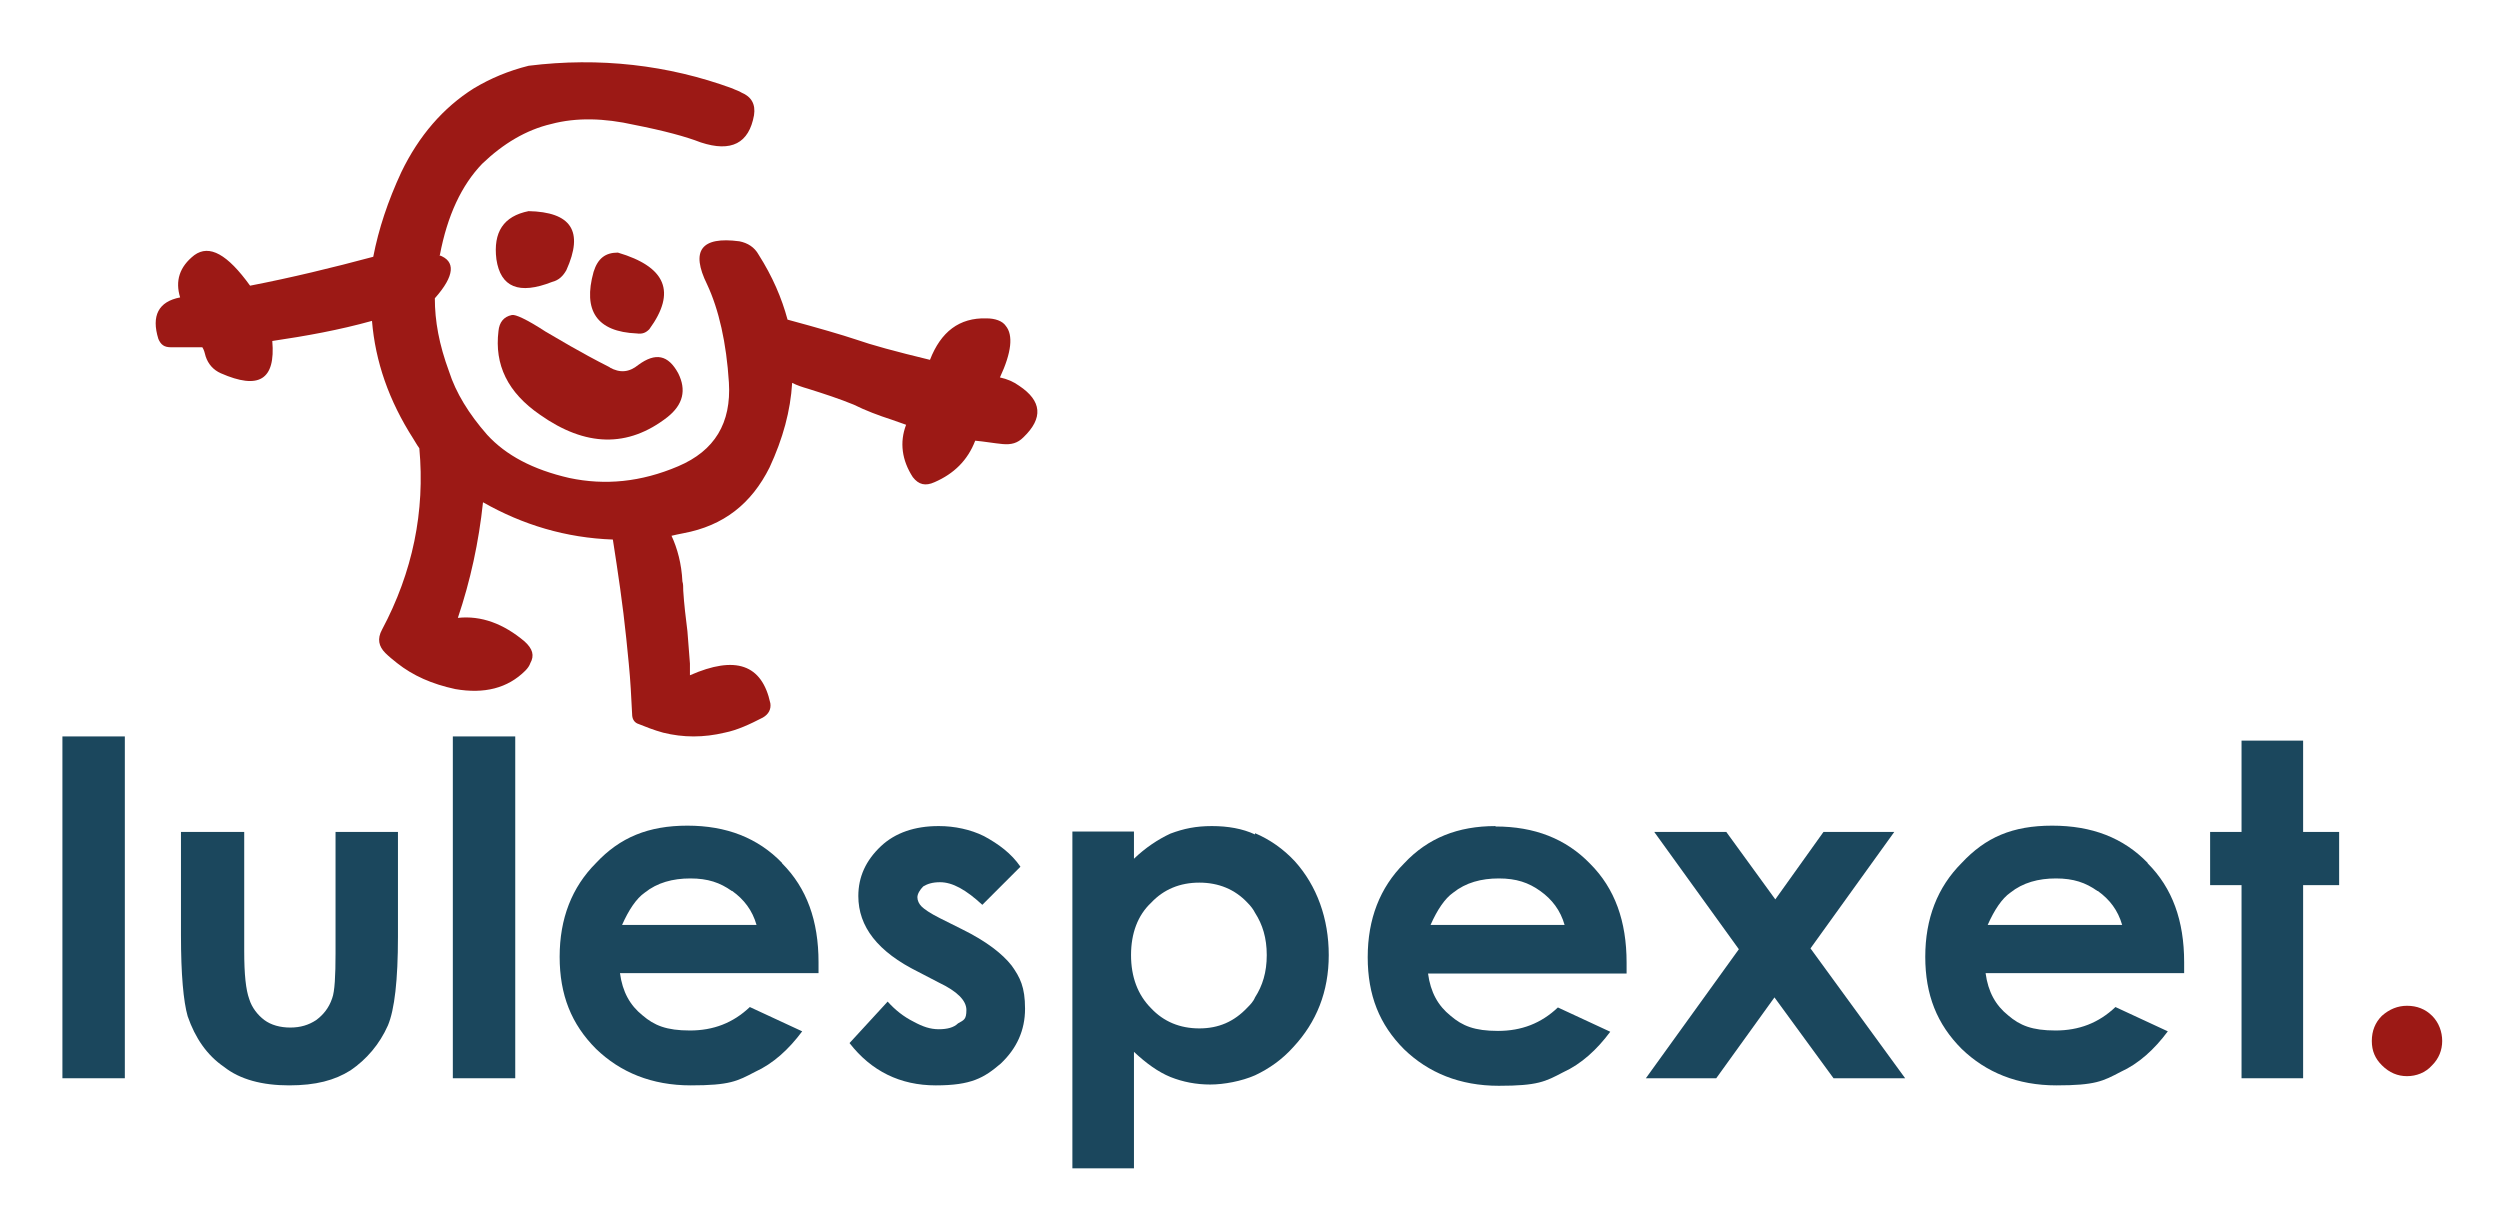
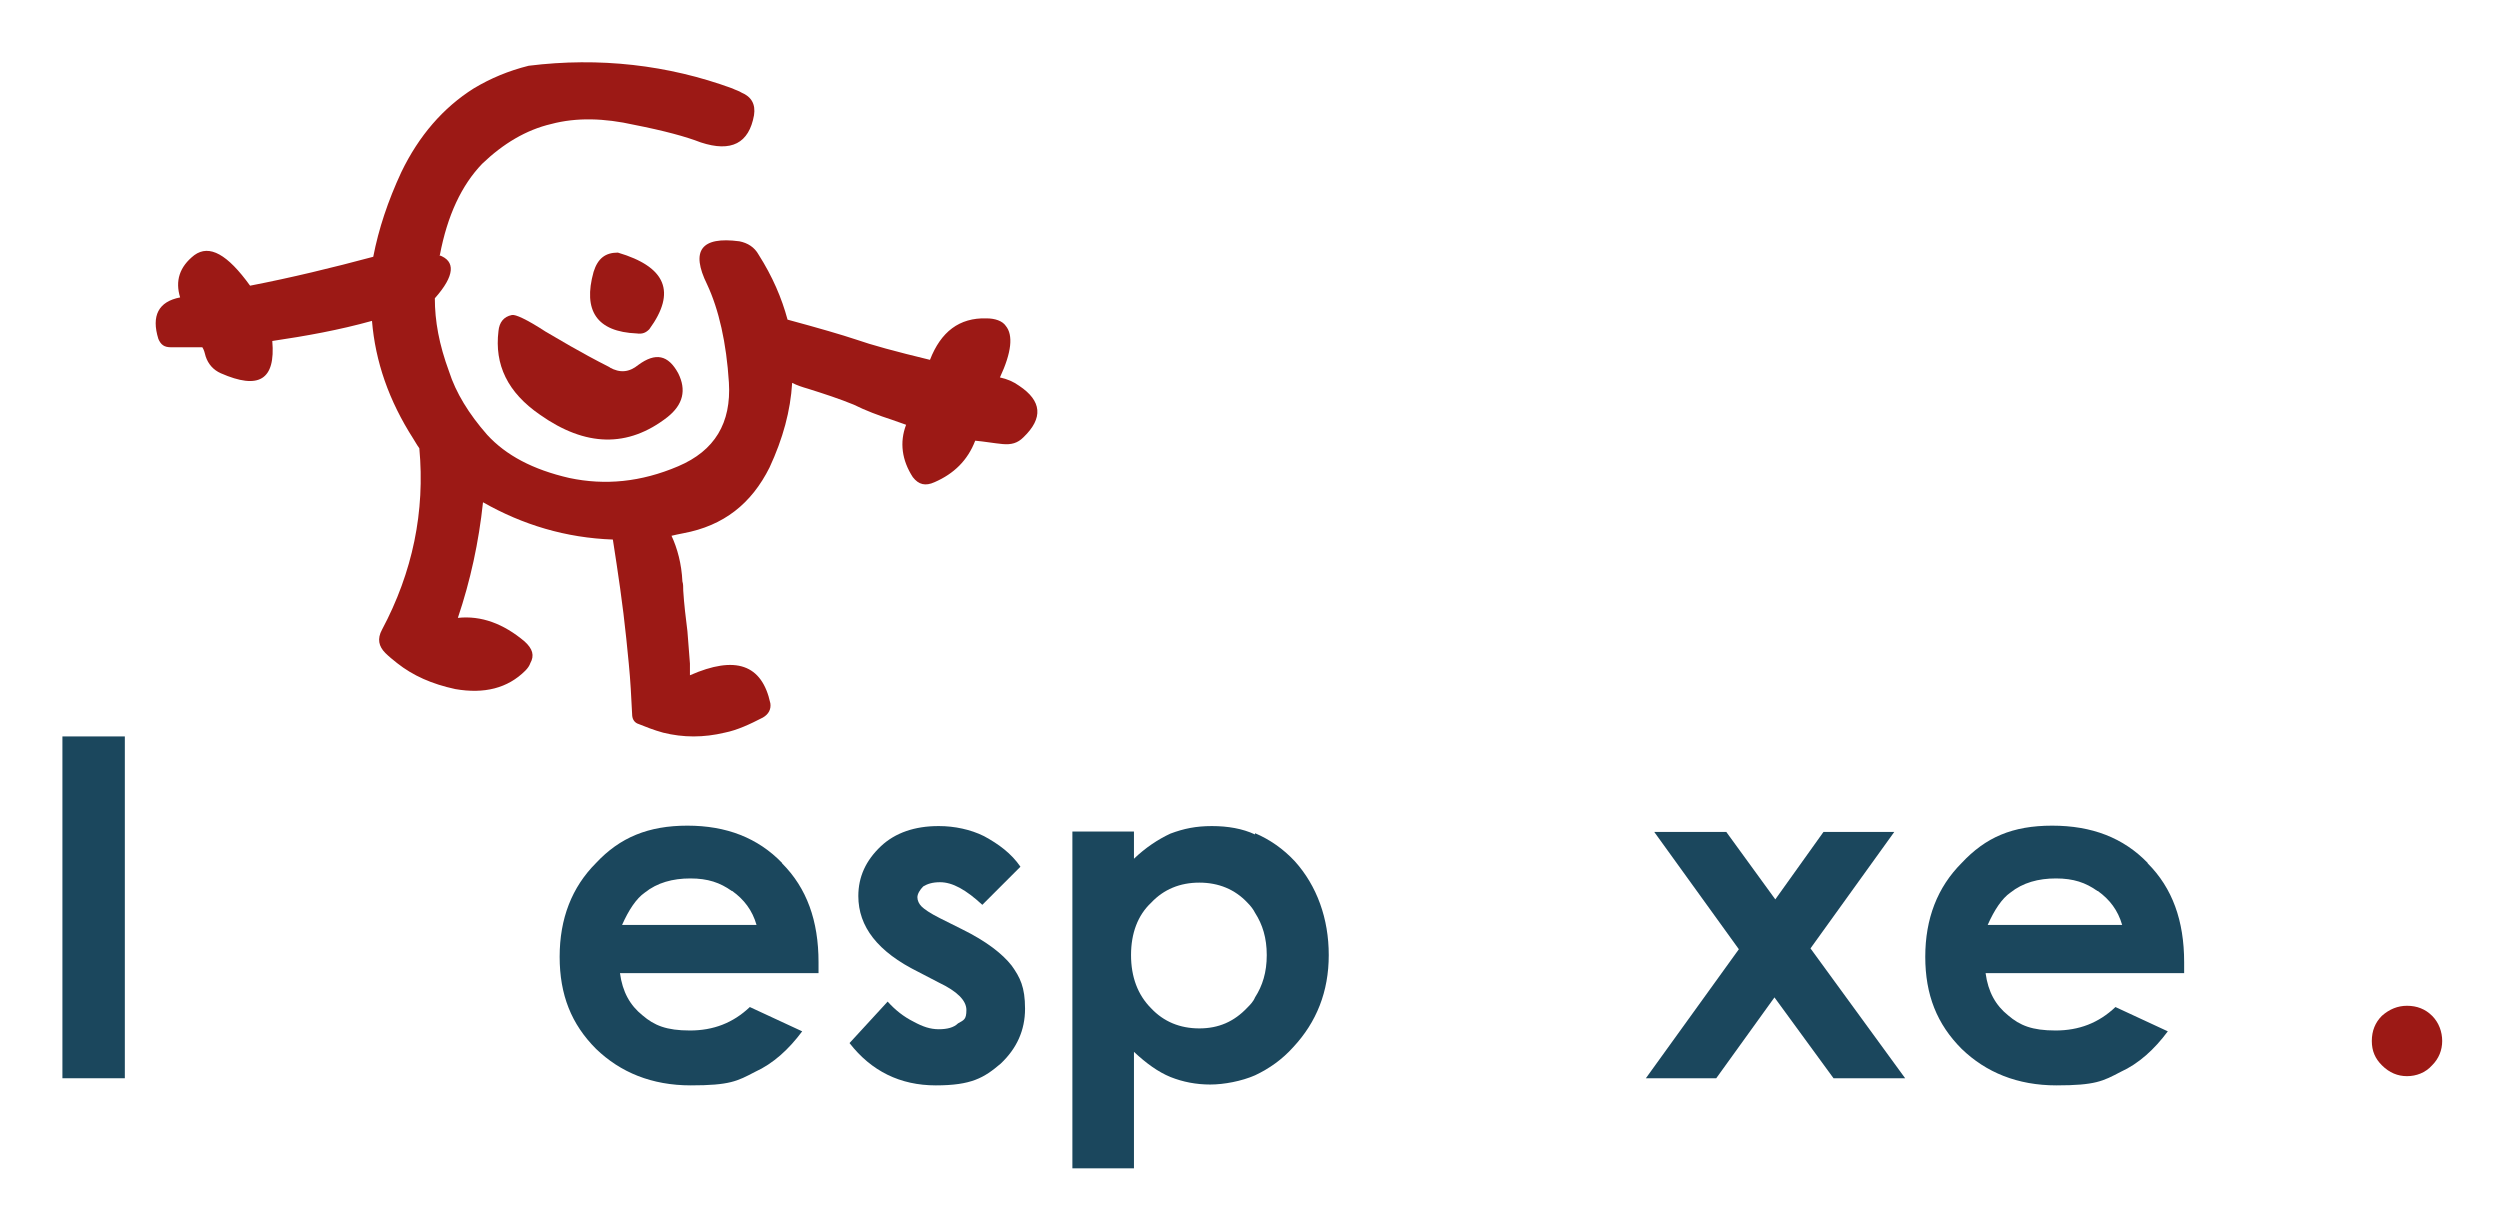
<svg xmlns="http://www.w3.org/2000/svg" id="Layer_3" viewBox="0 0 596.8 293.9">
  <defs>
    <style>.cls-1{fill:#9c1915;}.cls-2{fill:#1b475d;}</style>
  </defs>
  <path class="cls-1" d="M105,60.9c1.8-9.5,5.2-16.7,10.1-21.8,5-4.8,10.5-8.1,16.5-9.5,6-1.6,12.7-1.4,19.8,.2,7.1,1.4,12.3,2.8,15.9,4.2,7.3,2.4,11.5,.2,12.7-6.5,.4-2.6-.6-4.4-3-5.4-.6-.4-1.4-.6-2.2-1-15.3-5.6-31.7-7.5-48.6-5.4-4.8,1.2-9.1,3-13.1,5.4-7.3,4.6-13.1,11.3-17.3,20-3.2,6.9-5.4,13.5-6.7,20.2-9.7,2.6-19.6,5-29.4,6.9-5.4-7.5-9.7-9.9-13.3-7.3-3.6,2.8-4.6,6.2-3.4,10.1-5.2,1-6.9,4.4-5.2,9.9,.6,1.4,1.4,2,3,2h7.5c.4,.6,.6,1.4,.8,2.2,.6,1.8,1.8,3.2,3.6,4,9.1,4,13.1,1.6,12.3-7.7h0c8.1-1.2,15.9-2.6,23.8-4.8,.8,9.7,4,19,9.9,28.2,.4,.6,.8,1.4,1.4,2.2,1.4,15.1-1.6,29.6-8.9,43.3-1.2,2.2-.8,4,.8,5.6,.8,.8,1.8,1.6,2.8,2.4,3.8,3,8.3,5,13.9,6.2,6.9,1.2,12.5-.2,16.7-4.4,.6-.6,1-1.2,1.2-1.8,1-1.8,.6-3.4-1.4-5.2-5-4.2-10.3-6.2-15.9-5.6,3-8.9,5-18.1,6-27.6,9.5,5.4,19.8,8.5,31,8.9,1.2,7.7,2.4,15.7,3.2,23.6,.2,2,.4,4,.6,6,.4,4,.6,8.1,.8,12.1,0,1,.4,1.8,1.2,2.2,2,.8,4,1.6,6.2,2.2,4.8,1.2,9.7,1.2,14.7,0,3-.6,6-2,9.1-3.6,1.4-.8,2-2,1.8-3.4-2-9.3-8.3-11.5-19.2-6.7v-2.8c-.2-2.4-.4-5-.6-7.7-.4-3.2-.8-6.5-1-9.7,0-.8,0-1.6-.2-2.2-.2-4.2-1.2-7.9-2.6-10.9,.8-.2,1.8-.4,2.8-.6,9.7-1.8,16.3-7.1,20.6-15.7,3.2-6.9,5-13.5,5.4-20.2,1.2,.6,2.4,1,3.8,1.4,3.8,1.2,7.5,2.4,10.9,3.8,2.8,1.4,6,2.6,9.1,3.6,1.2,.4,2.2,.8,3.4,1.2-1.6,4.2-1,8.5,1.6,12.5,1.4,1.8,3,2.2,5.2,1.2,4.6-2,7.9-5.2,9.7-9.9,2.2,.2,4.4,.6,6.5,.8s3.6-.2,5-1.6c4.8-4.6,4.4-8.7-1-12.3-1.4-1-2.8-1.6-4.6-2,2.8-6,3.2-10.1,1.4-12.3-.8-1.2-2.6-1.8-4.6-1.8-6.5-.2-10.9,3.2-13.5,9.9-8.3-2-14.1-3.6-17.5-4.8-3.6-1.2-9.1-2.8-16.5-4.8-1.4-5.2-3.6-10.3-6.9-15.5-1-1.8-2.6-2.8-4.6-3.2-9.1-1.2-11.7,2.2-7.7,10.3,2.8,6,4.6,13.9,5.2,23.4,.6,9.7-3.4,16.3-12.1,20-8.9,3.8-17.5,4.6-26,2.8-8.7-2-15.1-5.4-19.6-10.3-4.4-5-7.5-10.1-9.1-15.1-2.4-6.5-3.4-12.1-3.4-17.5,4.8-5.4,5-8.9,1-10.3h0Z" />
-   <path class="cls-1" d="M126.2,50.4c-6,1.2-8.5,5-7.7,11.5,1,6.7,5.4,8.5,13.3,5.4,1.6-.4,2.6-1.4,3.4-2.8,4.2-9.3,1.2-13.9-9.1-14.1h0Z" />
  <path class="cls-1" d="M145.6,87.7c-7.5-3.8-12.5-6.9-15.3-8.5-4.6-3-7.3-4.2-8.1-4-2,.4-3,1.8-3.2,3.8-1,8.1,2.2,14.7,9.9,20,10.9,7.7,21,7.9,30.4,.6,3.8-3,4.6-6.5,2.6-10.5-2.4-4.4-5.4-5-9.5-2-2.2,1.8-4.4,2-6.9,.6h0Z" />
  <path class="cls-1" d="M141.7,64.9c-2.6,9.3,.8,14.3,10.3,14.7,1.4,.2,2.2-.2,3-1,6.5-8.9,4-14.9-7.5-18.3-3,0-4.8,1.4-5.8,4.6h0Z" />
  <polygon class="cls-2" points="29.8 175.8 14.9 175.8 14.9 257.4 29.8 257.4 29.8 175.8 29.8 175.8" />
  <path class="cls-2" d="M186.7,206c-5.8-6-13.3-8.9-22.6-8.9s-16.1,2.8-21.8,8.9c-5.8,5.8-8.7,13.3-8.7,22.4s2.8,16.1,8.7,22c5.8,5.6,13.3,8.7,22.6,8.7s11.1-1,15.3-3.2c4.4-2,8.1-5.4,11.3-9.7l-12.5-5.8c-4,3.8-8.7,5.6-14.3,5.6s-8.5-1.2-11.3-3.6c-3-2.4-4.8-5.6-5.4-10.1h47.4v-2.6c0-9.9-2.8-17.7-8.7-23.6h0Zm-11.9,6.7c2.8,2,4.8,4.6,5.8,8.1h-32.1c1.6-3.6,3.4-6.3,5.4-7.7,3-2.4,6.7-3.4,10.9-3.4s7.1,1,9.9,3h0Z" />
-   <path class="cls-2" d="M58.1,198.6h-14.9v24.6c0,9.5,.6,15.9,1.6,19.4,1.8,5.2,4.6,9.3,8.7,12.1,3.8,3,9.1,4.4,15.5,4.4s10.9-1.2,14.7-3.6c3.8-2.6,6.9-6.2,8.9-10.7,1.6-3.8,2.4-10.9,2.4-21.2v-25h-14.9v29c0,5.4-.2,9.1-.8,10.7-.8,2.4-2.2,4-3.8,5.2-1.8,1.2-3.8,1.8-6.2,1.8s-4.6-.6-6.2-1.8c-1.6-1.2-3-3-3.6-5-.8-2.2-1.2-5.8-1.2-11.5v-28.4h0Z" />
-   <polygon class="cls-2" points="108.1 257.4 123 257.4 123 175.8 108.1 175.8 108.1 257.4 108.1 257.4" />
-   <path class="cls-2" d="M357,197.2c-8.9,0-16.1,2.8-21.8,8.9-5.8,5.8-8.7,13.3-8.7,22.4s2.8,16.1,8.7,22c5.8,5.6,13.3,8.7,22.6,8.7s11.1-1,15.3-3.2c4.4-2,8.1-5.4,11.3-9.7l-12.5-5.8c-4,3.8-8.7,5.6-14.3,5.6s-8.5-1.2-11.3-3.6c-3-2.4-4.8-5.6-5.4-10.1h47.4v-2.6c0-9.9-2.8-17.7-8.7-23.6-5.8-6-13.3-8.9-22.6-8.9h0Zm-15.5,23.6c1.6-3.6,3.4-6.3,5.4-7.7,3-2.4,6.7-3.4,10.9-3.4s7.1,1,9.9,3c2.8,2,4.8,4.6,5.8,8.1h-32.1Z" />
  <path class="cls-2" d="M299.6,199.2c-3-1.4-6.5-2-10.3-2s-6.7,.6-9.9,1.8c-3,1.4-6,3.4-8.7,6v-6.5h-14.7v80.4h14.7v-27.8c3,2.8,5.8,4.8,8.7,6,3,1.2,6.2,1.8,9.5,1.8s7.5-.8,10.7-2.2c3.4-1.6,6.5-3.8,9.1-6.7,5.6-6,8.5-13.3,8.5-22s-2.8-16.5-8.1-22.4c-2.8-3-6-5.2-9.5-6.7h0Zm-24.8,41.5c-3.2-3.2-4.8-7.5-4.8-12.7s1.6-9.5,4.8-12.5c3-3.2,6.9-4.8,11.5-4.8s8.5,1.6,11.5,4.8c.8,.8,1.4,1.6,1.8,2.4,1.8,2.8,2.8,6,2.8,10.1s-1,7.3-2.8,10.1c-.4,1-1.2,1.8-1.8,2.4-3.2,3.4-6.9,5-11.5,5s-8.5-1.6-11.5-4.8h0Z" />
  <path class="cls-2" d="M224,197.2c-5.6,0-10.3,1.6-13.7,4.8-3.6,3.4-5.4,7.3-5.4,11.9,0,7.3,4.6,13.3,14.3,18.1l5,2.6c4.2,2,6.5,4.2,6.5,6.5s-.6,2.4-2,3.2c-1,1-2.6,1.4-4.6,1.4s-3.8-.6-6-1.8c-2.4-1.2-4.4-2.8-6.2-4.8l-9.1,9.9c5.2,6.7,12.1,10.1,20.6,10.1s11.5-1.8,15.5-5.2c3.8-3.6,5.8-7.9,5.8-13.1s-1.2-7.5-3.2-10.3c-2.2-2.8-6-5.8-11.9-8.7l-5.2-2.6c-2.4-1.2-3.8-2.2-4.4-2.8-.6-.6-1-1.4-1-2.2s.6-1.8,1.4-2.6c1-.6,2.2-1,4-1,3,0,6.2,1.8,10.1,5.4l9.1-9.1c-2.2-3.2-5.2-5.4-8.7-7.3-3.2-1.6-7.1-2.4-10.7-2.4h0Z" />
  <path class="cls-2" d="M512.7,206c-5.8-6-13.3-8.9-22.8-8.9s-15.9,2.8-21.6,8.9c-5.8,5.8-8.7,13.3-8.7,22.4s2.8,16.1,8.7,22c5.8,5.6,13.3,8.7,22.6,8.7s11.1-1,15.3-3.2c4.4-2,8.1-5.4,11.3-9.7l-12.5-5.8c-4,3.8-8.7,5.6-14.3,5.6s-8.5-1.2-11.3-3.6c-3-2.4-4.8-5.6-5.4-10.1h47.4v-2.6c0-9.9-2.8-17.7-8.7-23.6h0Zm-11.9,6.7c2.8,2,4.8,4.6,5.8,8.1h-32.1c1.6-3.6,3.4-6.3,5.4-7.7,3-2.4,6.7-3.4,10.9-3.4s7.1,1,9.9,3h0Z" />
  <polygon class="cls-2" points="412.1 198.6 394.9 198.6 415.1 226.6 392.9 257.4 409.7 257.4 423.6 238.1 437.7 257.4 454.8 257.4 432.2 226.4 452.2 198.6 435.3 198.6 423.8 214.7 412.1 198.6 412.1 198.6" />
-   <polygon class="cls-2" points="527.6 198.6 527.6 211.3 535.1 211.3 535.1 257.4 549.8 257.4 549.8 211.3 558.4 211.3 558.4 198.6 549.8 198.6 549.8 176.8 535.1 176.8 535.1 198.6 527.6 198.6 527.6 198.6" />
  <path class="cls-1" d="M574.6,240.1c-2.2,0-4.2,.8-6,2.4-1.6,1.6-2.4,3.6-2.4,6s.8,4.2,2.4,5.8c1.8,1.8,3.8,2.6,6,2.6s4.4-.8,6-2.6c1.6-1.6,2.4-3.6,2.4-5.8s-.8-4.4-2.4-6c-1.6-1.6-3.6-2.4-6-2.4h0Z" />
</svg>